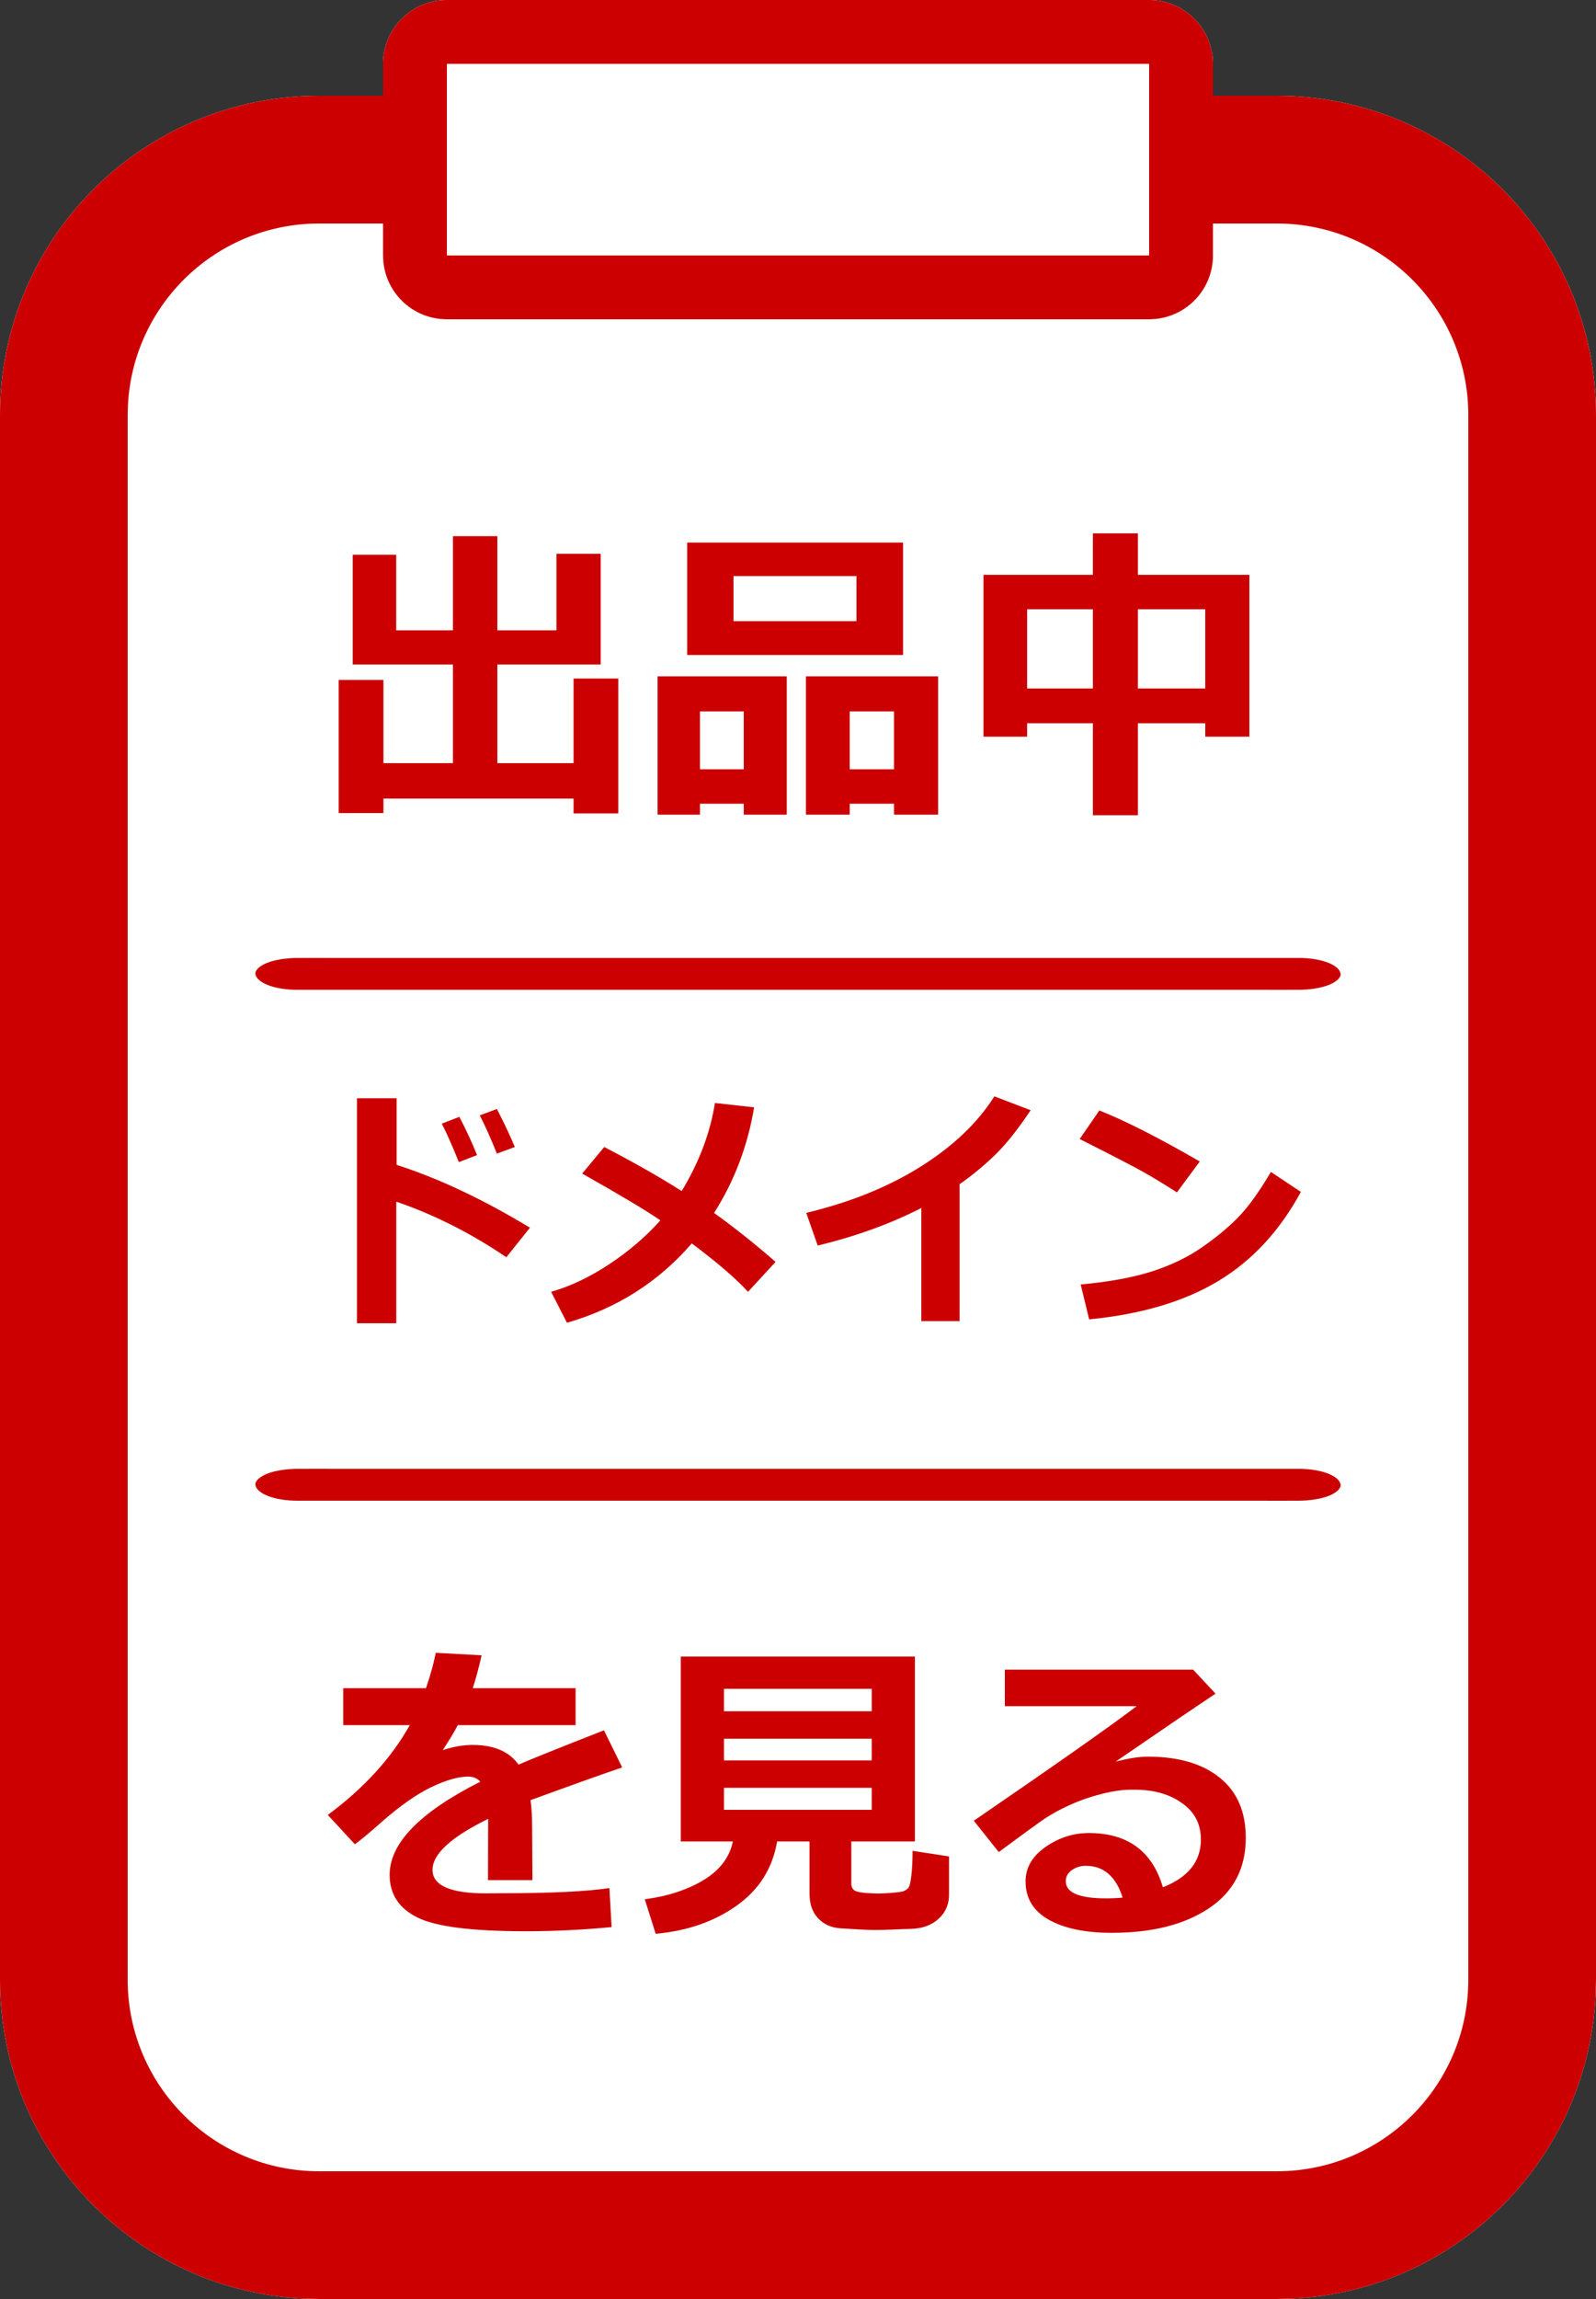
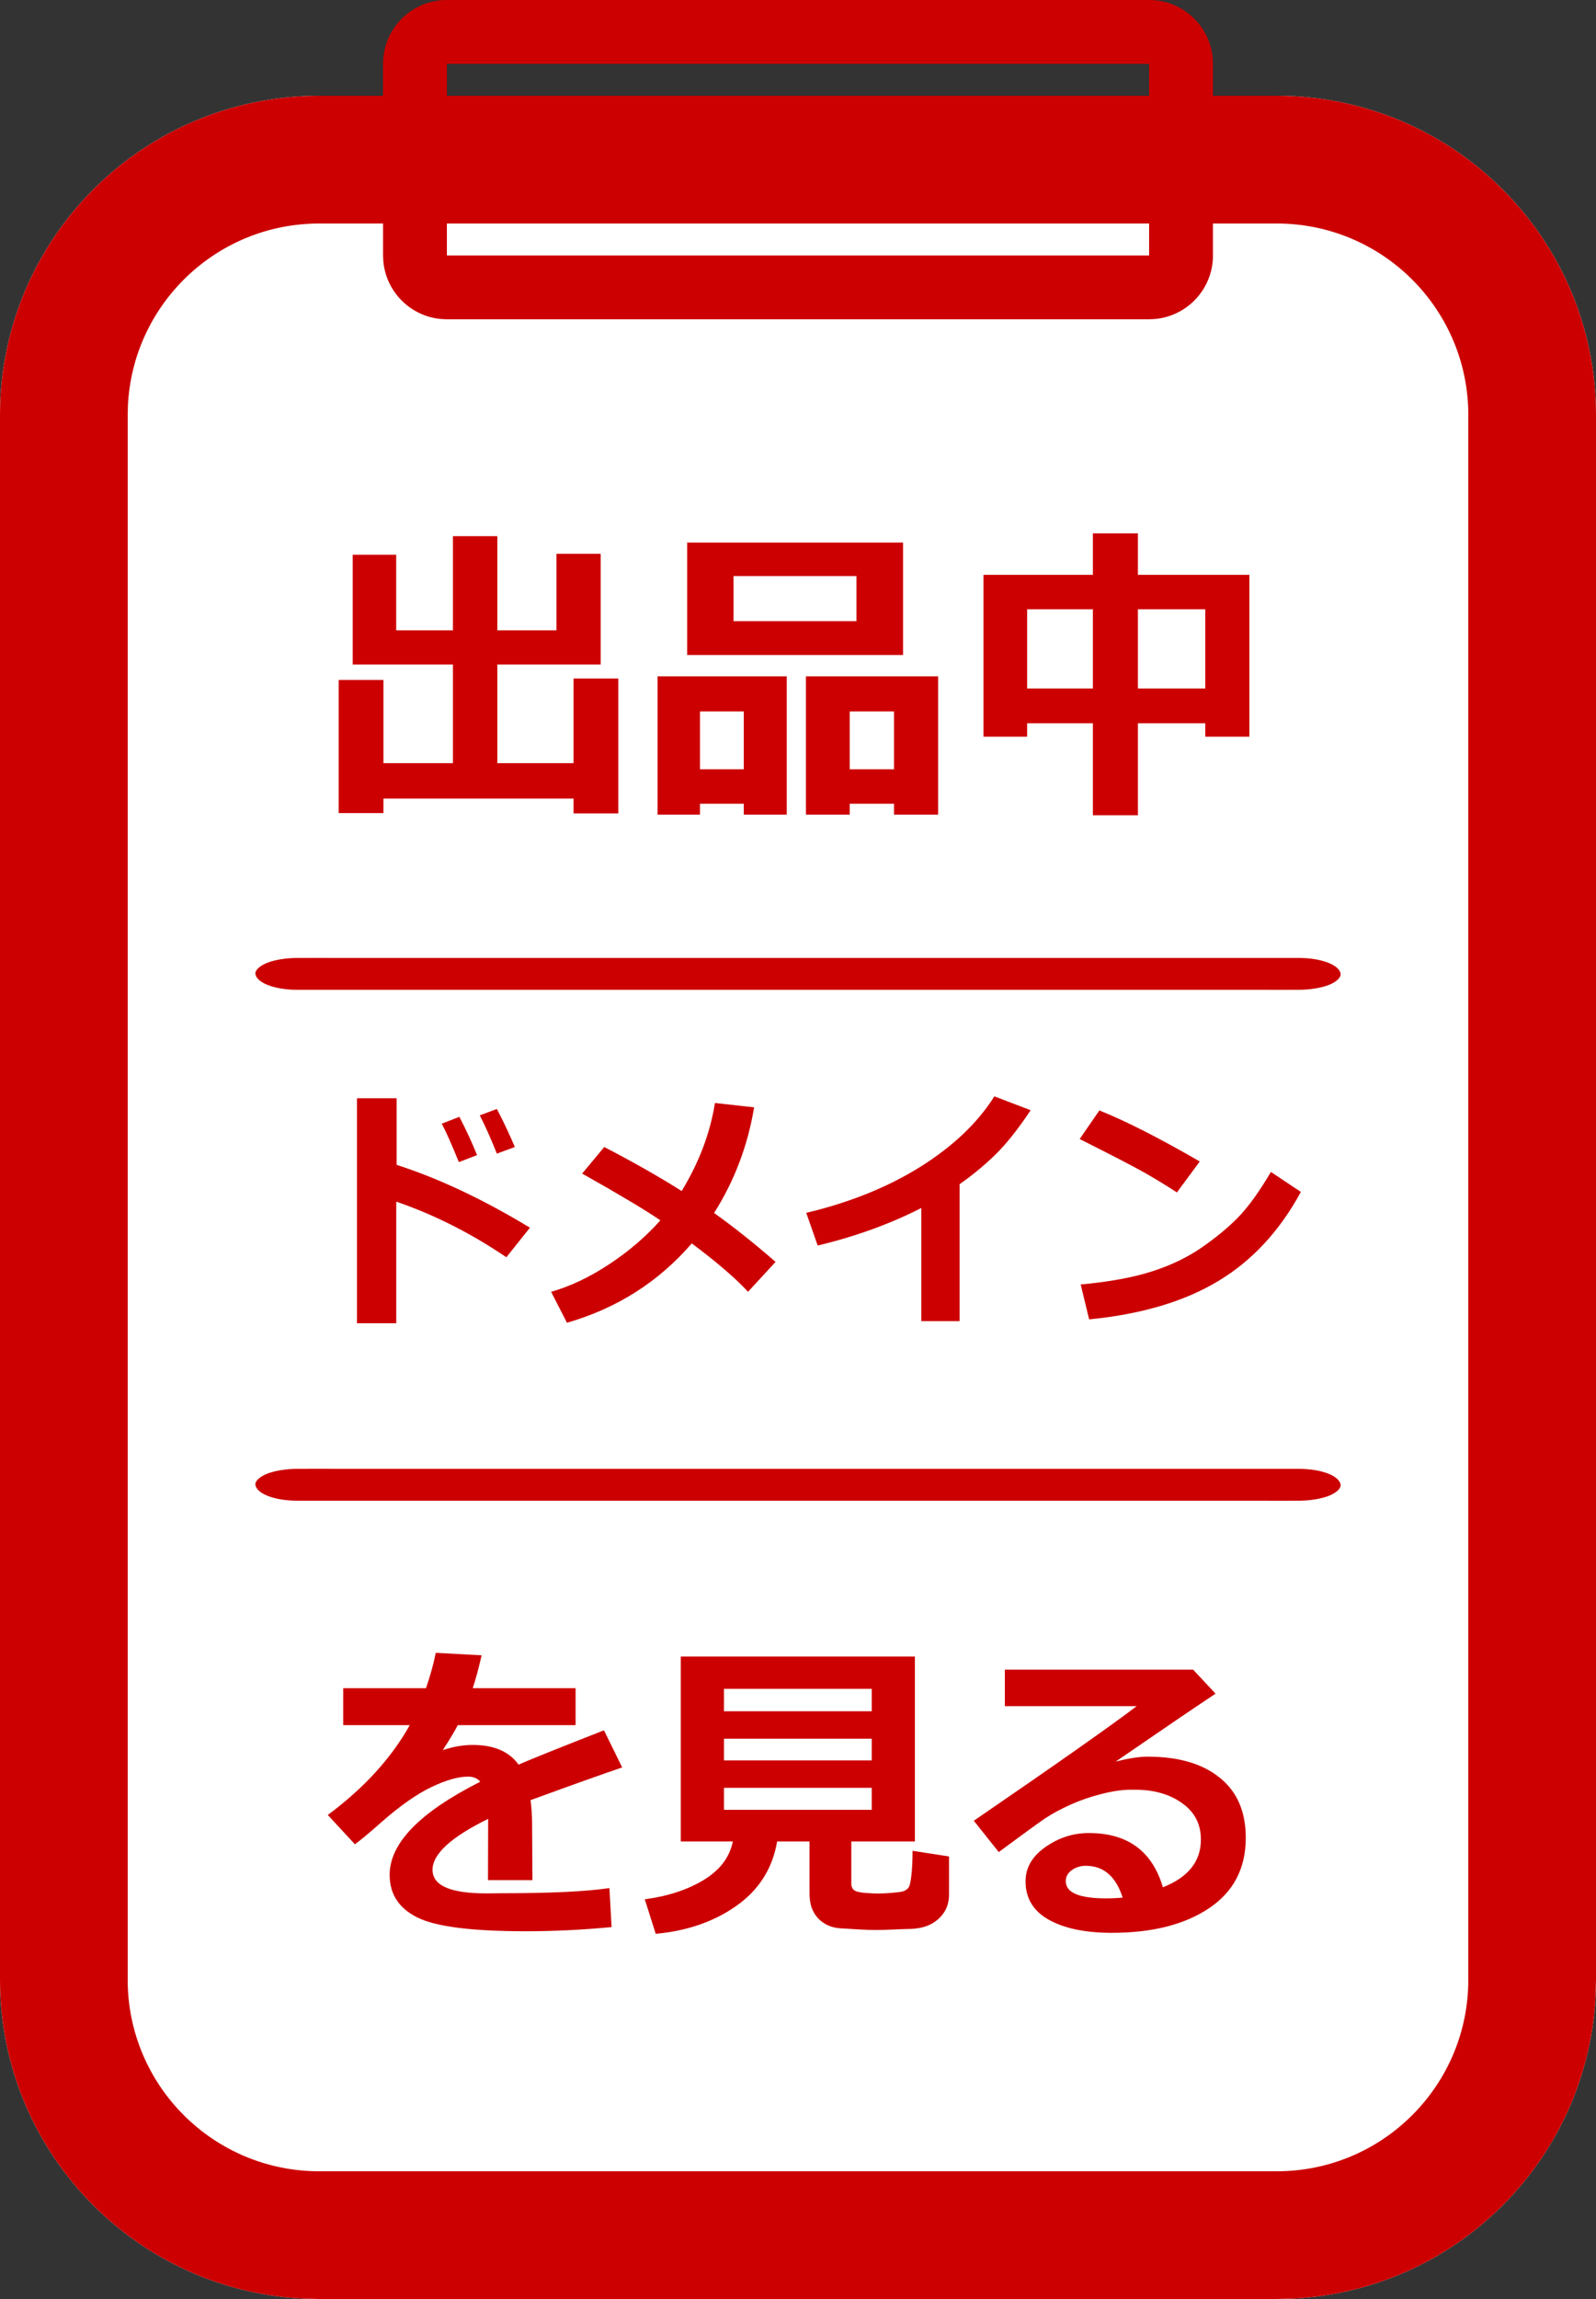
<svg xmlns="http://www.w3.org/2000/svg" fill="none" viewBox="0 0 50 72" width="50" height="72">
  <rect x="0" y="0" width="50" height="72" fill="#333333" stroke="none" />
  <path d="M0 13C0 7.477 4.477 3 10 3H40C45.523 3 50 7.477 50 13V62C50 67.523 45.523 72 40 72H10C4.477 72 0 67.523 0 62V13Z" fill="white" />
  <path d="M40 68V72H10V68H40ZM46 62V13C46 9.686 43.314 7 40 7H10C6.79 7 4.168 9.521 4.008 12.691L4 13V62C4 65.314 6.686 68 10 68V72L9.485 71.987C4.202 71.72 0 67.35 0 62V13C9.342e-07 7.477 4.477 3 10 3H40C45.523 3 50 7.477 50 13V62L49.987 62.515C49.728 67.628 45.628 71.728 40.515 71.987L40 72V68C43.314 68 46 65.314 46 62Z" fill="#CC0000" />
  <path d="M9.318 30.999H39.409C39.815 30.999 40.222 31.001 40.629 30.999C40.646 30.999 40.664 30.999 40.682 30.999C41.02 30.999 41.375 30.944 41.613 30.853C41.842 30.767 42.014 30.624 41.999 30.5C41.967 30.229 41.42 30.001 40.682 30.001H10.591C10.185 30.001 9.778 29.999 9.371 30.001C9.354 30.001 9.336 30.001 9.318 30.001C8.98 30.001 8.626 30.056 8.387 30.147C8.158 30.234 7.986 30.376 8.001 30.5C8.033 30.771 8.58 30.999 9.318 30.999Z" fill="#CC0000" />
  <path d="M9.318 46.999H39.409C39.815 46.999 40.222 47.001 40.629 46.999C40.646 46.999 40.664 46.999 40.682 46.999C41.02 46.999 41.375 46.944 41.613 46.853C41.842 46.767 42.014 46.624 41.999 46.5C41.967 46.229 41.42 46.001 40.682 46.001H10.591C10.185 46.001 9.778 45.999 9.371 46.001C9.354 46.001 9.336 46.001 9.318 46.001C8.98 46.001 8.626 46.056 8.387 46.147C8.158 46.234 7.986 46.376 8.001 46.5C8.033 46.771 8.58 46.999 9.318 46.999Z" fill="#CC0000" />
  <path d="M37.759 22.651H35.649V25.532H34.238V22.651H32.178V23.071H30.811V18.003H34.238V16.704H35.649V18.003H39.141V23.071H37.759V22.651ZM35.649 21.563H37.759V19.082H35.649V21.563ZM32.178 21.563H34.238V19.082H32.178V21.563Z" fill="#CC0000" />
  <path d="M28.291 20.513H21.528V16.992H28.291V20.513ZM26.831 19.453V18.042H22.979V19.453H26.831ZM28.008 25.171H26.621V25.513H25.249V21.182H29.39V25.513H28.008V25.171ZM26.621 24.092H28.008V22.28H26.621V24.092ZM23.301 25.171H21.929V25.513H20.601V21.182H24.648V25.513H23.301V25.171ZM21.929 24.092H23.301V22.28H21.929V24.092Z" fill="#CC0000" />
  <path d="M12.012 25.464H10.61V21.294H12.012V23.901H14.19V20.811H11.05V17.373H12.412V19.741H14.19V16.792H15.581V19.741H17.432V17.344H18.818V20.811H15.581V23.901H17.969V21.25H19.37V25.474H17.969V25.01H12.012V25.464Z" fill="#CC0000" />
-   <path d="M37.586 36.375L36.871 37.344C36.486 37.096 36.143 36.888 35.844 36.719C35.547 36.55 34.874 36.201 33.824 35.672L34.441 34.777C35.259 35.103 36.307 35.635 37.586 36.375ZM40.754 37.328C40.092 38.55 39.229 39.481 38.164 40.121C37.099 40.762 35.751 41.162 34.121 41.32L33.856 40.227C34.746 40.146 35.488 40.01 36.082 39.82C36.676 39.63 37.195 39.382 37.641 39.074C38.089 38.764 38.469 38.451 38.781 38.133C39.096 37.813 39.441 37.336 39.816 36.703L40.754 37.328Z" fill="#CC0000" />
+   <path d="M37.586 36.375L36.871 37.344C36.486 37.096 36.143 36.888 35.844 36.719C35.547 36.55 34.874 36.201 33.824 35.672L34.441 34.777C35.259 35.103 36.307 35.635 37.586 36.375M40.754 37.328C40.092 38.55 39.229 39.481 38.164 40.121C37.099 40.762 35.751 41.162 34.121 41.32L33.856 40.227C34.746 40.146 35.488 40.01 36.082 39.82C36.676 39.63 37.195 39.382 37.641 39.074C38.089 38.764 38.469 38.451 38.781 38.133C39.096 37.813 39.441 37.336 39.816 36.703L40.754 37.328Z" fill="#CC0000" />
  <path d="M30.063 41.375H28.863V37.832C27.892 38.329 26.81 38.721 25.617 39.008L25.258 37.984C26.633 37.656 27.828 37.173 28.844 36.535C29.859 35.897 30.629 35.164 31.152 34.336L32.289 34.77C31.888 35.371 31.516 35.839 31.172 36.172C30.828 36.505 30.458 36.81 30.063 37.086V41.375Z" fill="#CC0000" />
  <path d="M23.625 34.68C23.427 35.878 23.009 36.981 22.371 37.988C23.001 38.439 23.643 38.949 24.297 39.52L23.434 40.457C23.053 40.04 22.466 39.535 21.672 38.941C20.63 40.147 19.327 40.975 17.762 41.426L17.266 40.457C17.872 40.283 18.481 39.994 19.09 39.59C19.702 39.186 20.234 38.729 20.688 38.219C20.25 37.917 19.434 37.428 18.238 36.754L18.93 35.922C19.867 36.409 20.676 36.869 21.356 37.301C21.902 36.4 22.25 35.481 22.398 34.543L23.625 34.68Z" fill="#CC0000" />
  <path d="M16.602 38.449L15.863 39.375C14.754 38.622 13.604 38.042 12.414 37.633V41.441H11.184V34.395H12.426V36.481C13.744 36.905 15.135 37.561 16.602 38.449ZM16.129 35.922L15.566 36.129C15.384 35.673 15.206 35.273 15.031 34.93L15.566 34.731C15.78 35.139 15.967 35.537 16.129 35.922ZM14.945 36.176L14.375 36.395C14.162 35.866 13.983 35.465 13.84 35.191L14.391 34.977C14.609 35.396 14.794 35.796 14.945 36.176Z" fill="#CC0000" />
  <path d="M36.431 59.106C37.225 58.794 37.622 58.296 37.622 57.612C37.622 57.127 37.425 56.746 37.031 56.47C36.641 56.19 36.148 56.05 35.552 56.05H35.43C35.169 56.05 34.863 56.094 34.512 56.182C34.163 56.27 33.835 56.384 33.525 56.523C33.219 56.663 32.961 56.803 32.749 56.943C32.541 57.083 32.054 57.437 31.289 58.003L30.508 57.022C33.167 55.199 34.868 54.002 35.61 53.433H31.48V52.29H37.378L38.081 53.042C37.381 53.508 36.338 54.217 34.951 55.171C35.352 55.067 35.687 55.015 35.957 55.015C36.917 55.015 37.669 55.234 38.213 55.674C38.757 56.11 39.028 56.738 39.028 57.559C39.028 58.516 38.643 59.251 37.871 59.766C37.103 60.277 36.091 60.532 34.834 60.532C34.004 60.532 33.345 60.396 32.856 60.122C32.371 59.849 32.129 59.448 32.129 58.921C32.129 58.495 32.336 58.136 32.749 57.847C33.166 57.554 33.62 57.407 34.111 57.407C35.326 57.407 36.099 57.974 36.431 59.106ZM35.171 59.429C34.959 58.765 34.574 58.433 34.014 58.433C33.851 58.433 33.706 58.478 33.579 58.569C33.452 58.657 33.389 58.773 33.389 58.916C33.389 59.274 33.809 59.453 34.648 59.453C34.834 59.453 35.008 59.445 35.171 59.429Z" fill="#CC0000" />
  <path d="M24.346 57.671C24.203 58.514 23.779 59.185 23.076 59.683C22.373 60.181 21.528 60.474 20.542 60.562L20.2 59.482C20.926 59.385 21.541 59.183 22.046 58.877C22.554 58.568 22.858 58.166 22.959 57.671H21.328V51.88H28.662V57.671H26.67V58.994C26.67 59.072 26.694 59.136 26.743 59.185C26.792 59.233 26.911 59.266 27.1 59.282C27.288 59.295 27.425 59.302 27.51 59.302C27.598 59.302 27.736 59.295 27.925 59.282C28.114 59.266 28.236 59.25 28.291 59.233C28.35 59.214 28.402 59.181 28.447 59.136C28.493 59.09 28.527 58.962 28.55 58.75C28.576 58.535 28.589 58.273 28.589 57.964L29.731 58.14V59.341C29.731 59.644 29.622 59.894 29.404 60.093C29.186 60.295 28.892 60.4 28.521 60.41C28.433 60.41 28.244 60.417 27.954 60.43C27.736 60.44 27.552 60.444 27.402 60.444C27.292 60.444 27.122 60.438 26.895 60.425L26.328 60.391C26.178 60.381 26.045 60.348 25.928 60.293C25.811 60.238 25.708 60.163 25.62 60.068C25.536 59.974 25.47 59.863 25.425 59.736C25.383 59.606 25.361 59.461 25.361 59.302V57.671H24.346ZM27.31 53.594V52.891H22.681V53.594H27.31ZM22.681 55.132H27.31V54.453H22.681V55.132ZM27.31 55.991H22.681V56.68H27.31V55.991Z" fill="#CC0000" />
  <path d="M16.68 58.882H15.288L15.293 56.963C14.131 57.533 13.55 58.065 13.55 58.56C13.55 59.051 14.11 59.297 15.23 59.297L15.772 59.292C17.262 59.292 18.369 59.238 19.092 59.131L19.16 60.352C18.245 60.44 17.349 60.483 16.47 60.483C14.78 60.483 13.648 60.339 13.071 60.049C12.495 59.762 12.207 59.318 12.207 58.716C12.207 57.726 13.153 56.755 15.044 55.801C14.959 55.693 14.832 55.64 14.663 55.64C14.357 55.64 13.975 55.749 13.516 55.967C13.06 56.185 12.546 56.545 11.973 57.046C11.576 57.398 11.291 57.635 11.118 57.759L10.269 56.841C11.401 56.001 12.258 55.064 12.837 54.028H10.752V52.871H13.345C13.481 52.477 13.584 52.108 13.652 51.763L15.088 51.841C14.997 52.245 14.904 52.588 14.81 52.871H18.032V54.028H14.341C14.256 54.198 14.1 54.458 13.872 54.81C14.198 54.702 14.51 54.648 14.81 54.648C15.474 54.648 15.952 54.854 16.245 55.264C16.668 55.081 17.56 54.723 18.921 54.19L19.492 55.352C18.851 55.57 17.894 55.912 16.621 56.377C16.654 56.621 16.67 56.883 16.67 57.163L16.68 58.882Z" fill="#CC0000" />
-   <path d="M12 2C12 0.895 12.895 0 14 0H36C37.105 0 38 0.895 38 2V8C38 9.105 37.105 10 36 10H14C12.895 10 12 9.105 12 8V2Z" fill="white" />
  <path d="M36 8V10H14V8H36ZM36 2H14V10L13.796 9.989C12.854 9.894 12.106 9.146 12.011 8.204L12 8V2C12 0.895 12.895 4.027e-08 14 0H36C37.105 0 38 0.895 38 2V8C38 9.036 37.213 9.887 36.204 9.989L36 10V2Z" fill="#CC0000" />
</svg>